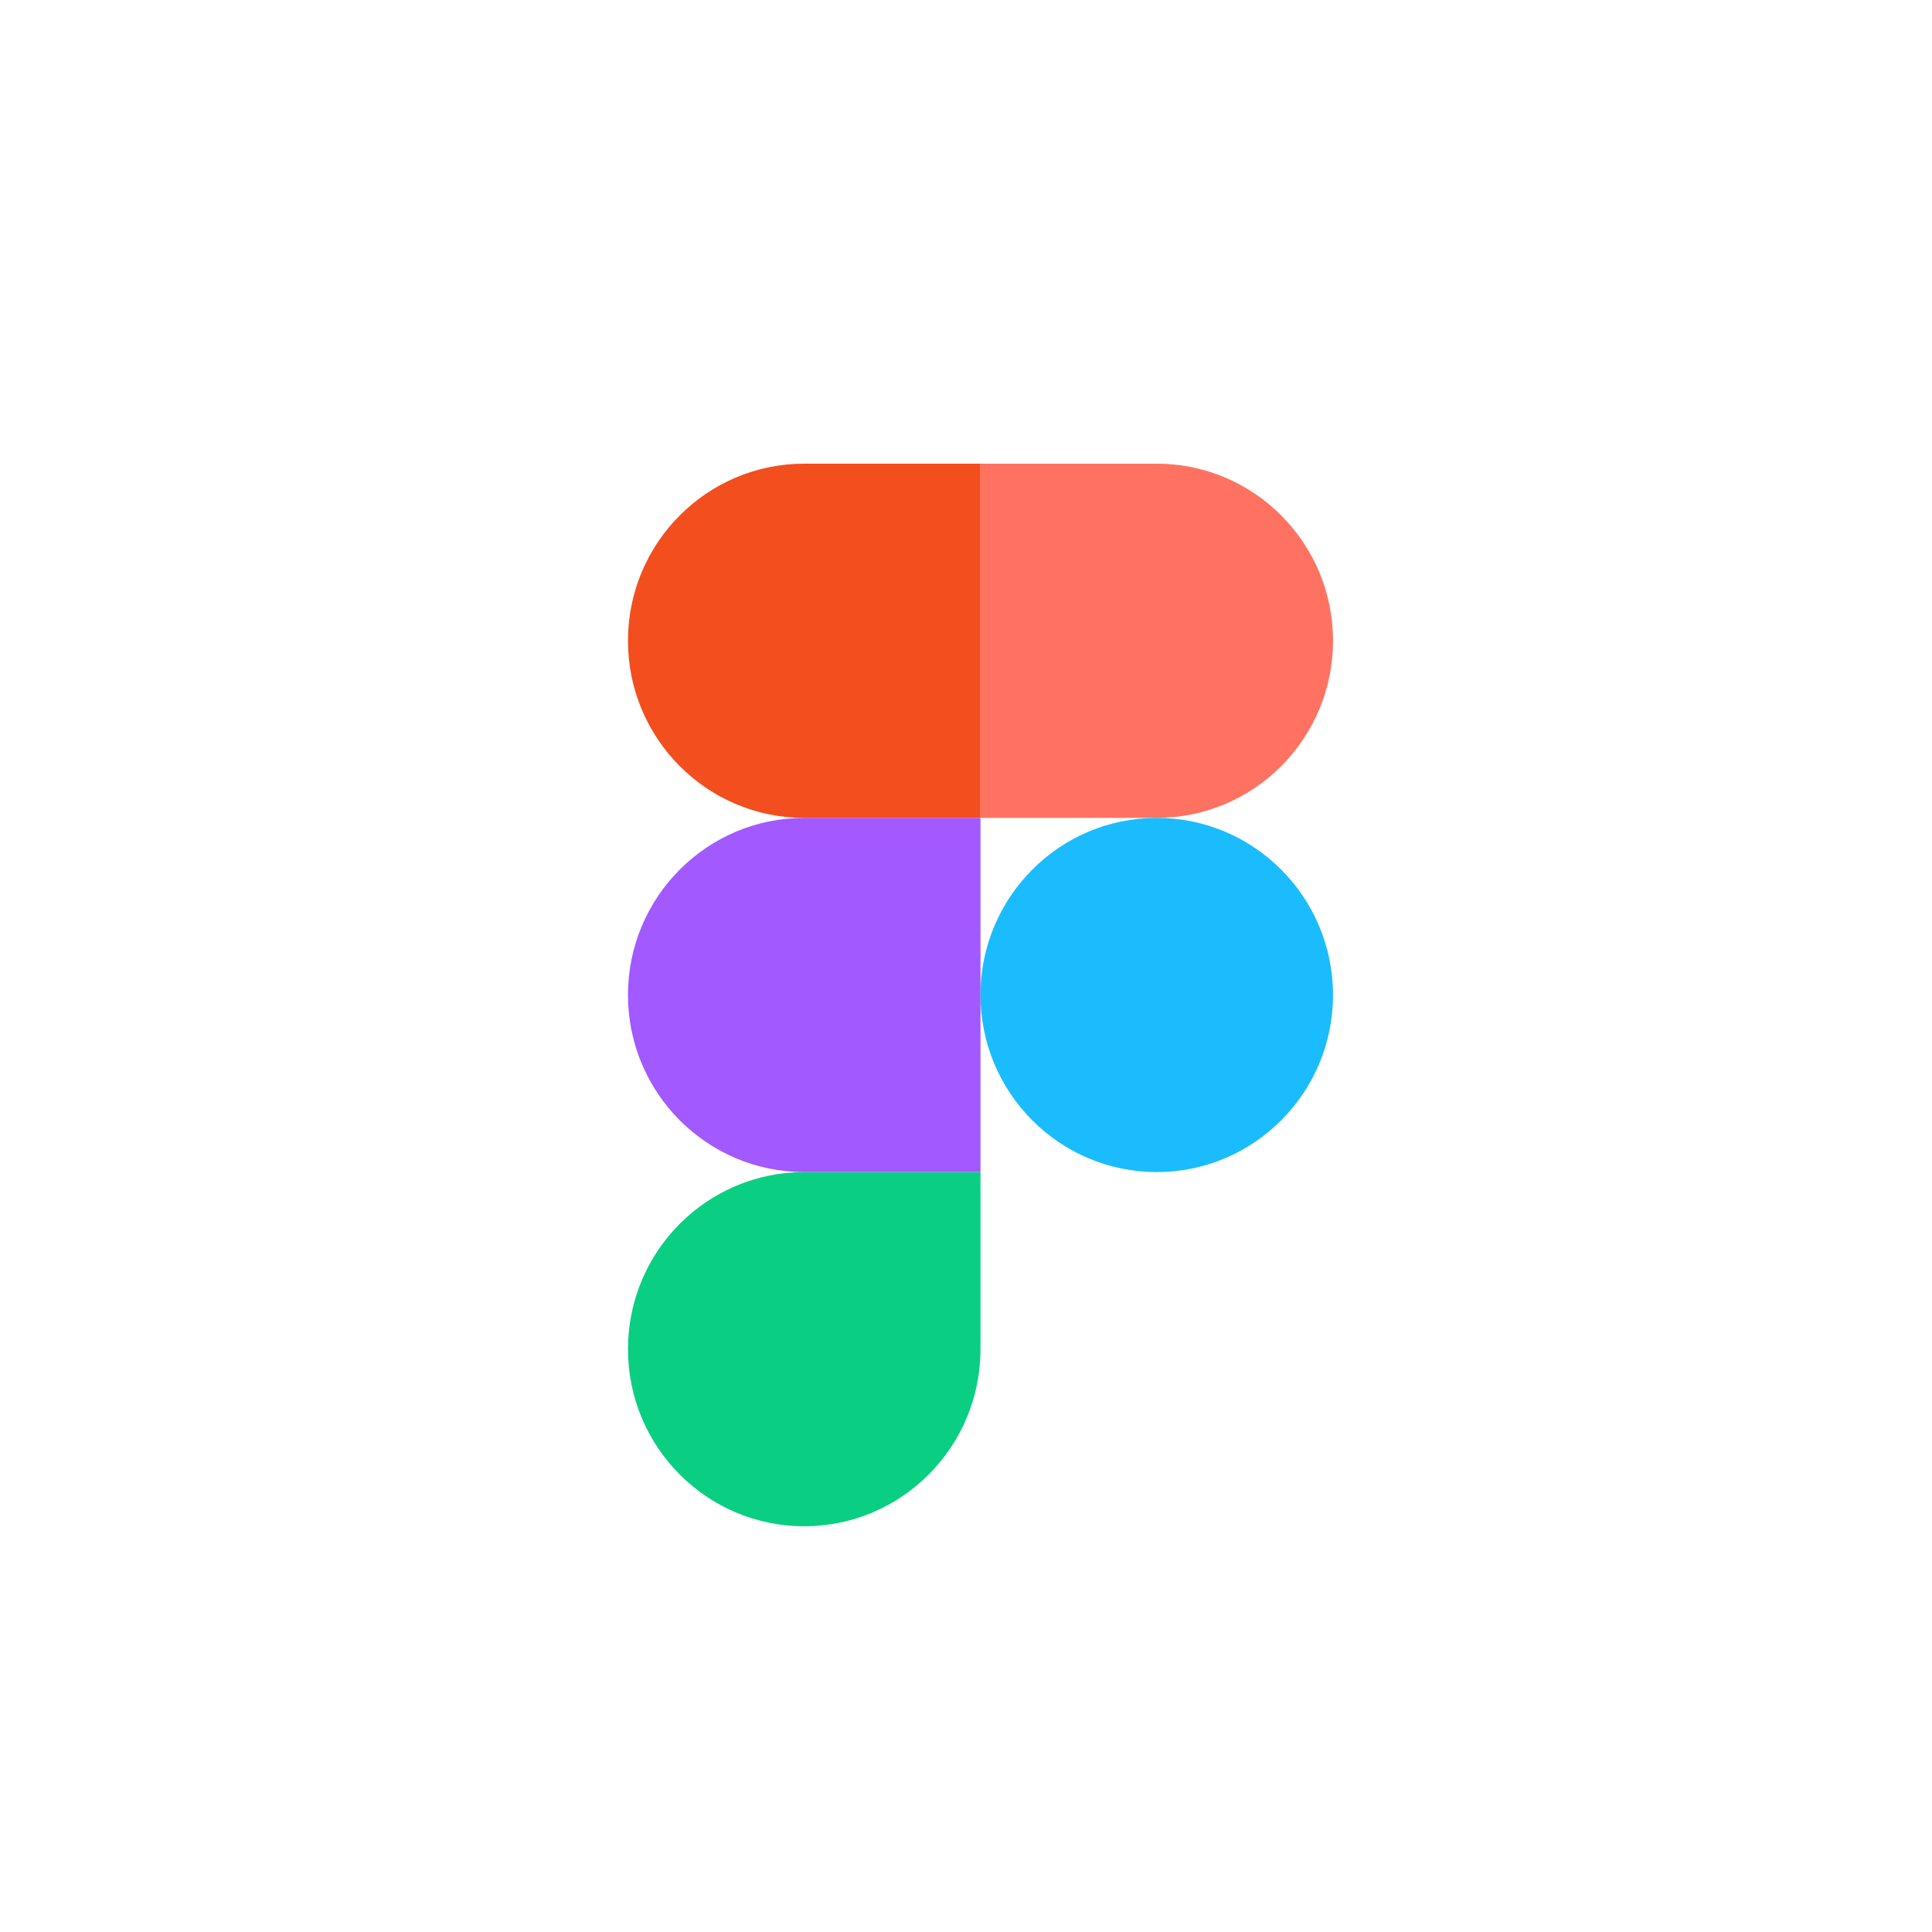
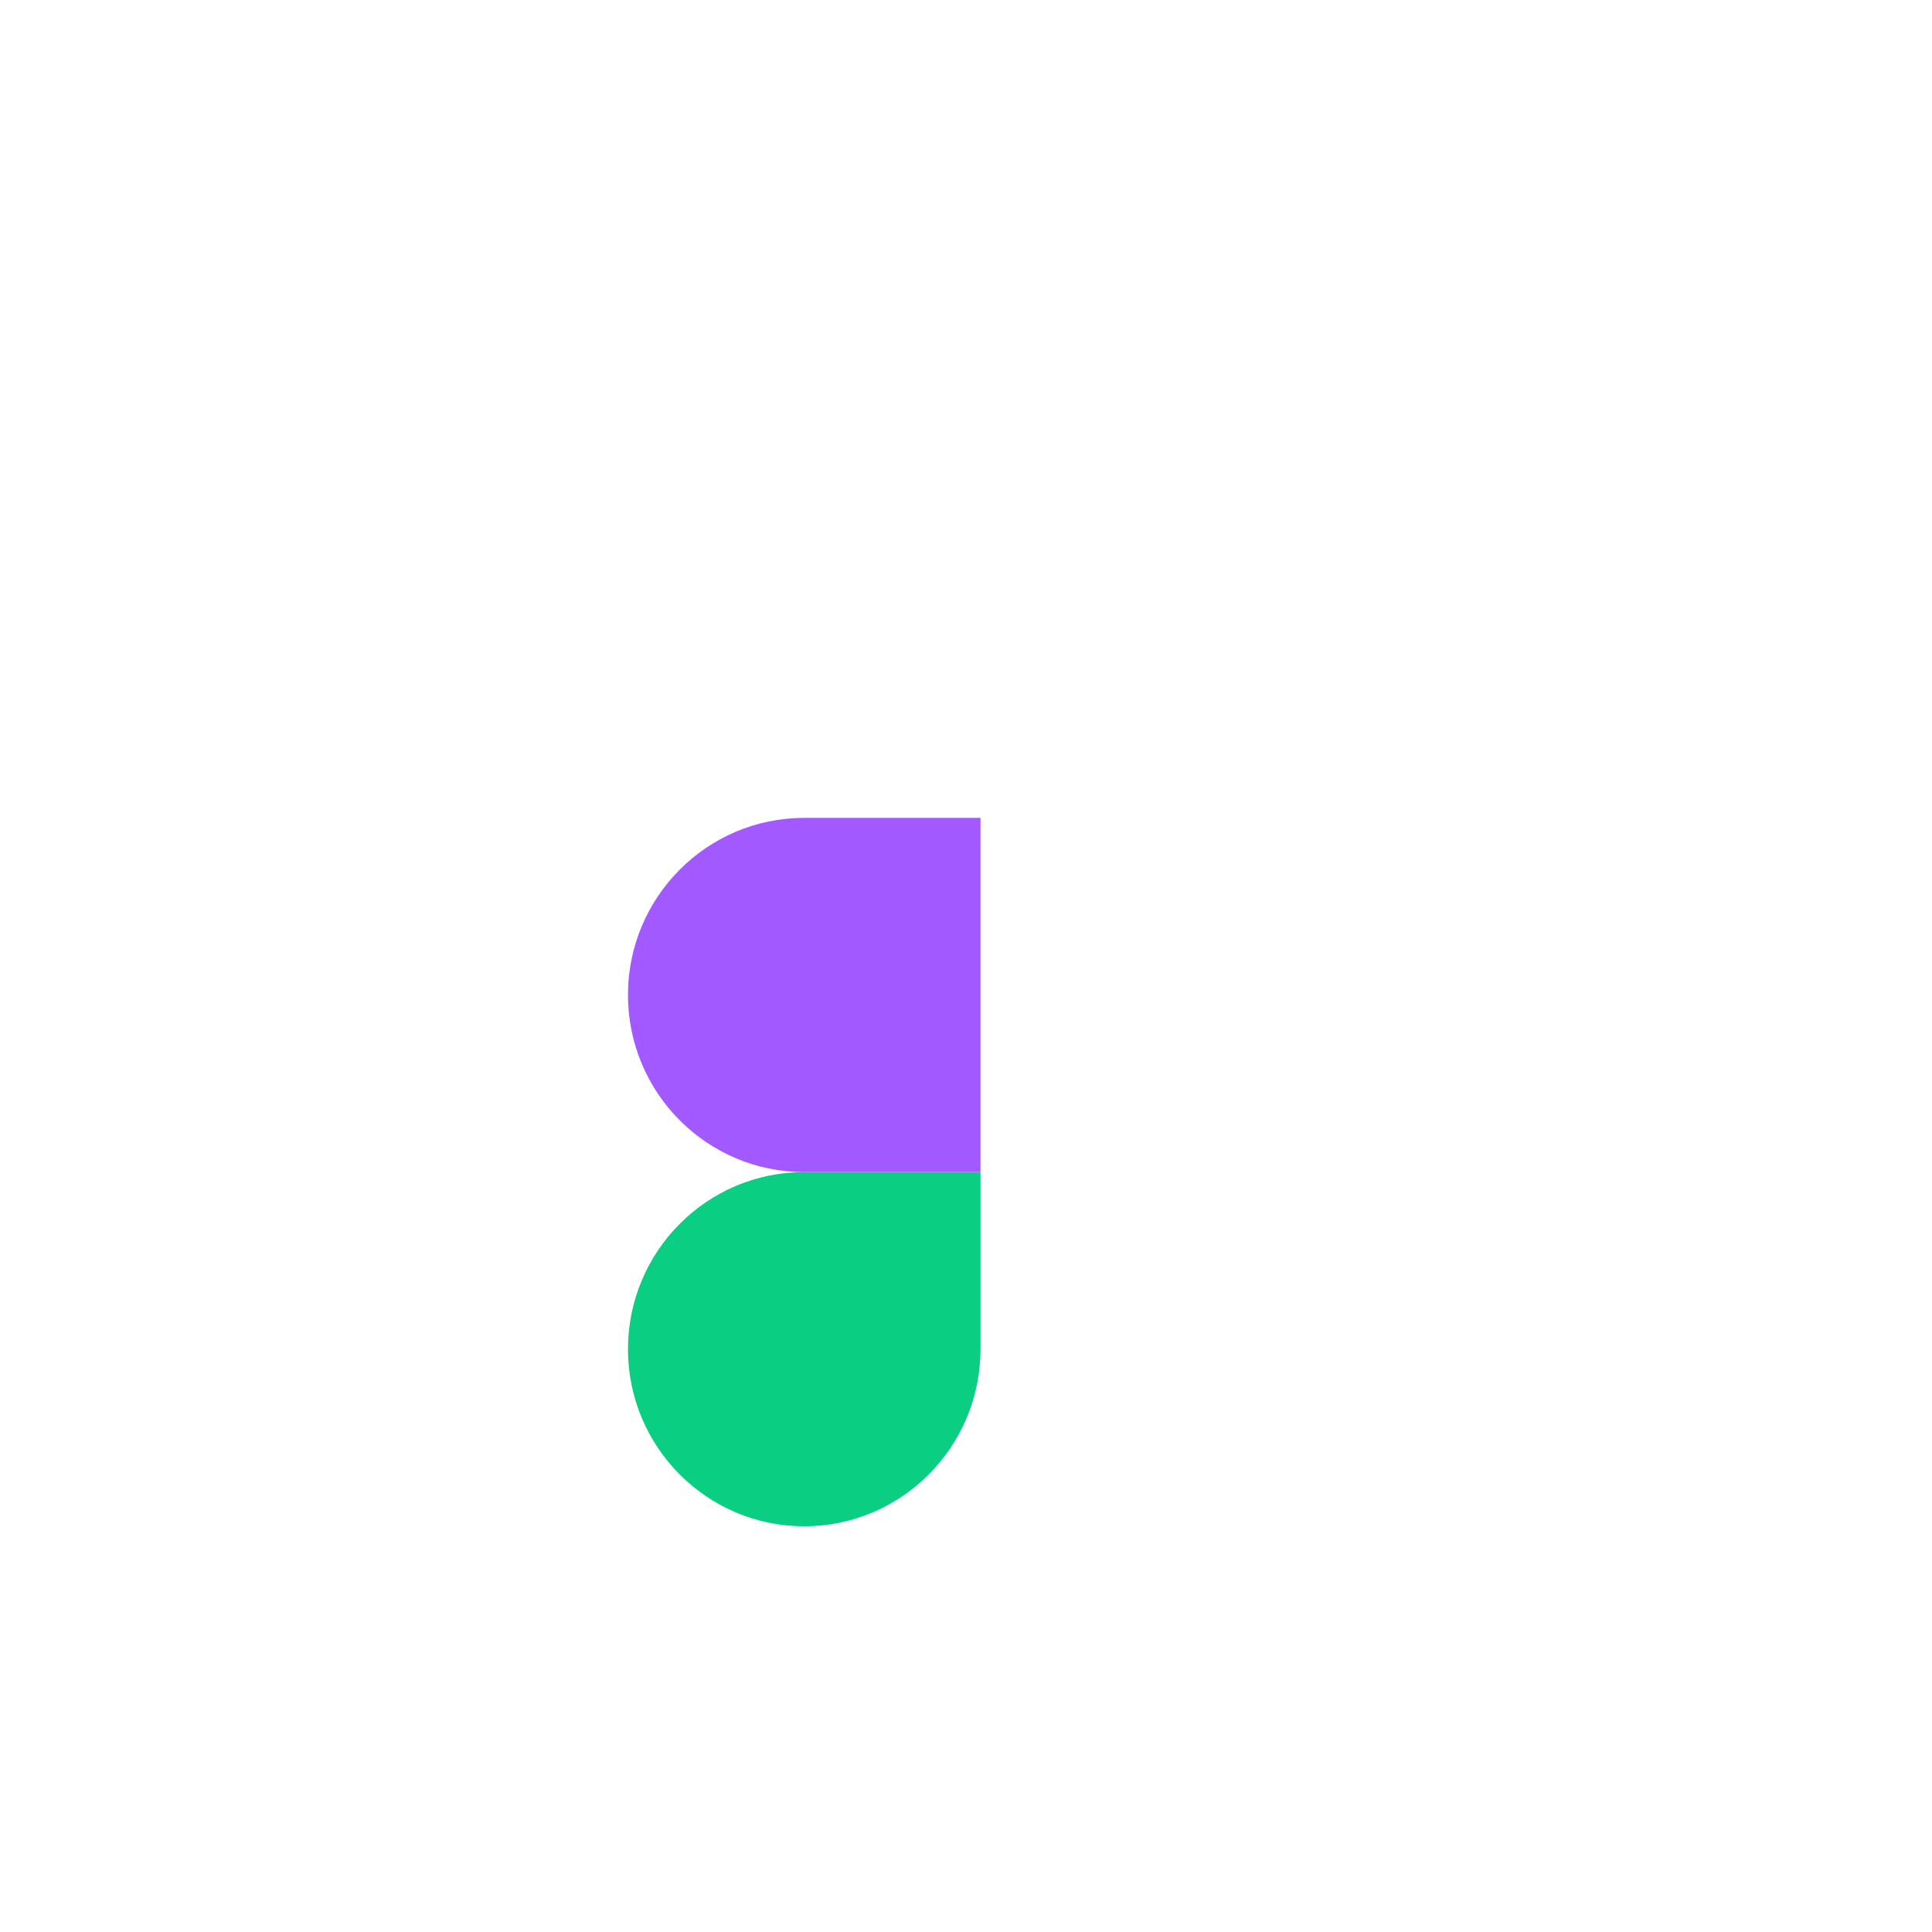
<svg xmlns="http://www.w3.org/2000/svg" width="200" height="200" viewBox="0 0 200 200" fill="none">
  <rect width="200" height="200" fill="white" />
  <g clip-path="url(#clip0_228_1498)">
    <path d="M83.253 158C93.325 158 101.5 149.787 101.5 139.667V121.333H83.253C73.181 121.333 65.007 129.547 65.007 139.667C65.007 149.787 73.181 158 83.253 158Z" fill="#0ACF83" />
    <path d="M65.007 103C65.007 92.88 73.181 84.667 83.253 84.667H101.5V121.333H83.253C73.181 121.333 65.007 113.12 65.007 103Z" fill="#A259FF" />
-     <path d="M65.007 66.333C65.007 56.213 73.181 48 83.253 48H101.5V84.667H83.253C73.181 84.667 65.007 76.453 65.007 66.333Z" fill="#F24E1E" />
-     <path d="M101.5 48H119.746C129.818 48 137.993 56.213 137.993 66.333C137.993 76.453 129.818 84.667 119.746 84.667H101.5V48Z" fill="#FF7262" />
-     <path d="M137.993 103C137.993 113.12 129.818 121.333 119.746 121.333C109.674 121.333 101.5 113.12 101.5 103C101.5 92.88 109.674 84.667 119.746 84.667C129.818 84.667 137.993 92.88 137.993 103Z" fill="#1ABCFE" />
  </g>
  <defs>
    <clipPath id="clip0_228_1498">
      <rect width="73" height="110" fill="white" transform="translate(65 48)" />
    </clipPath>
  </defs>
</svg>